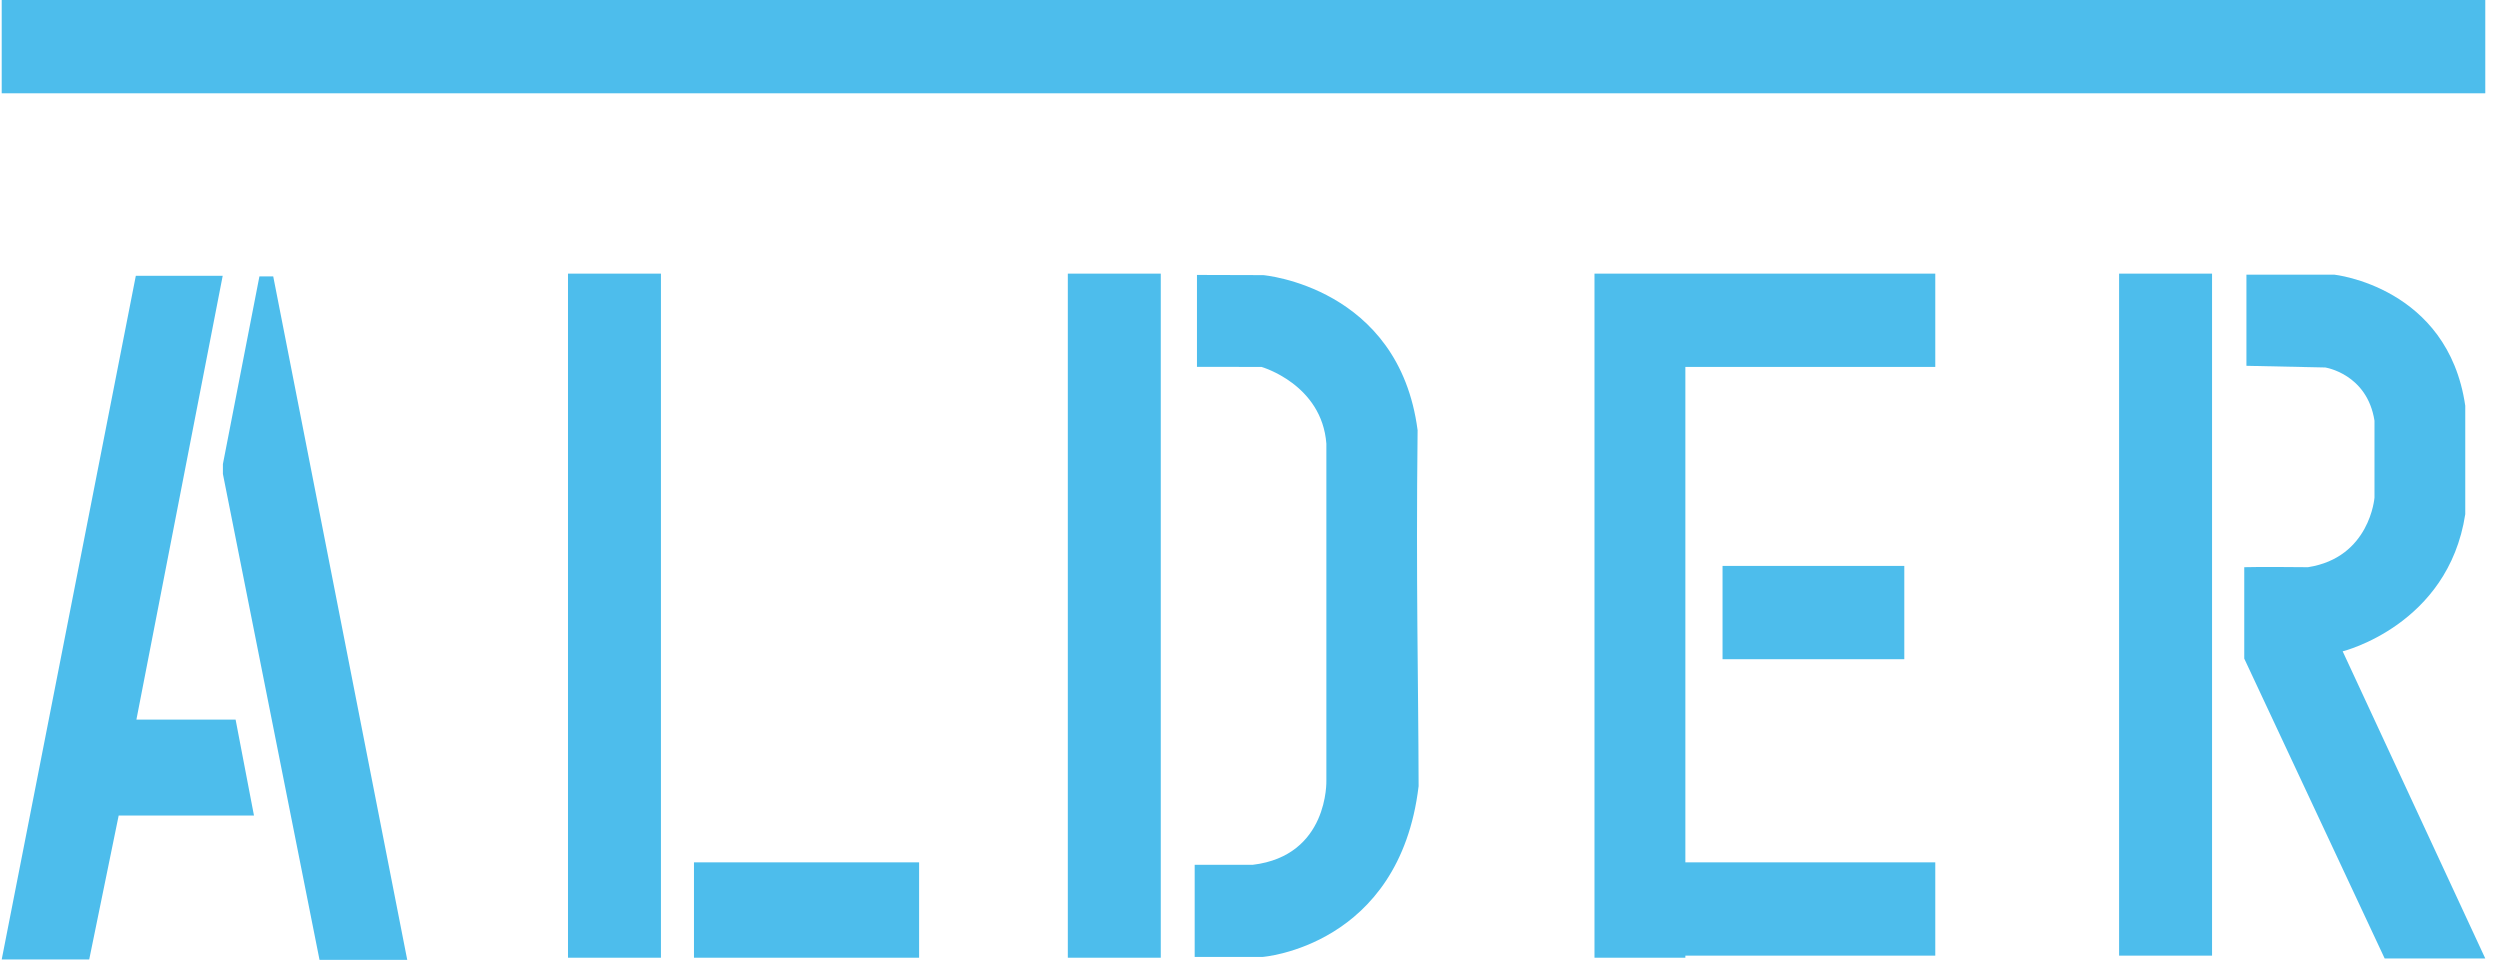
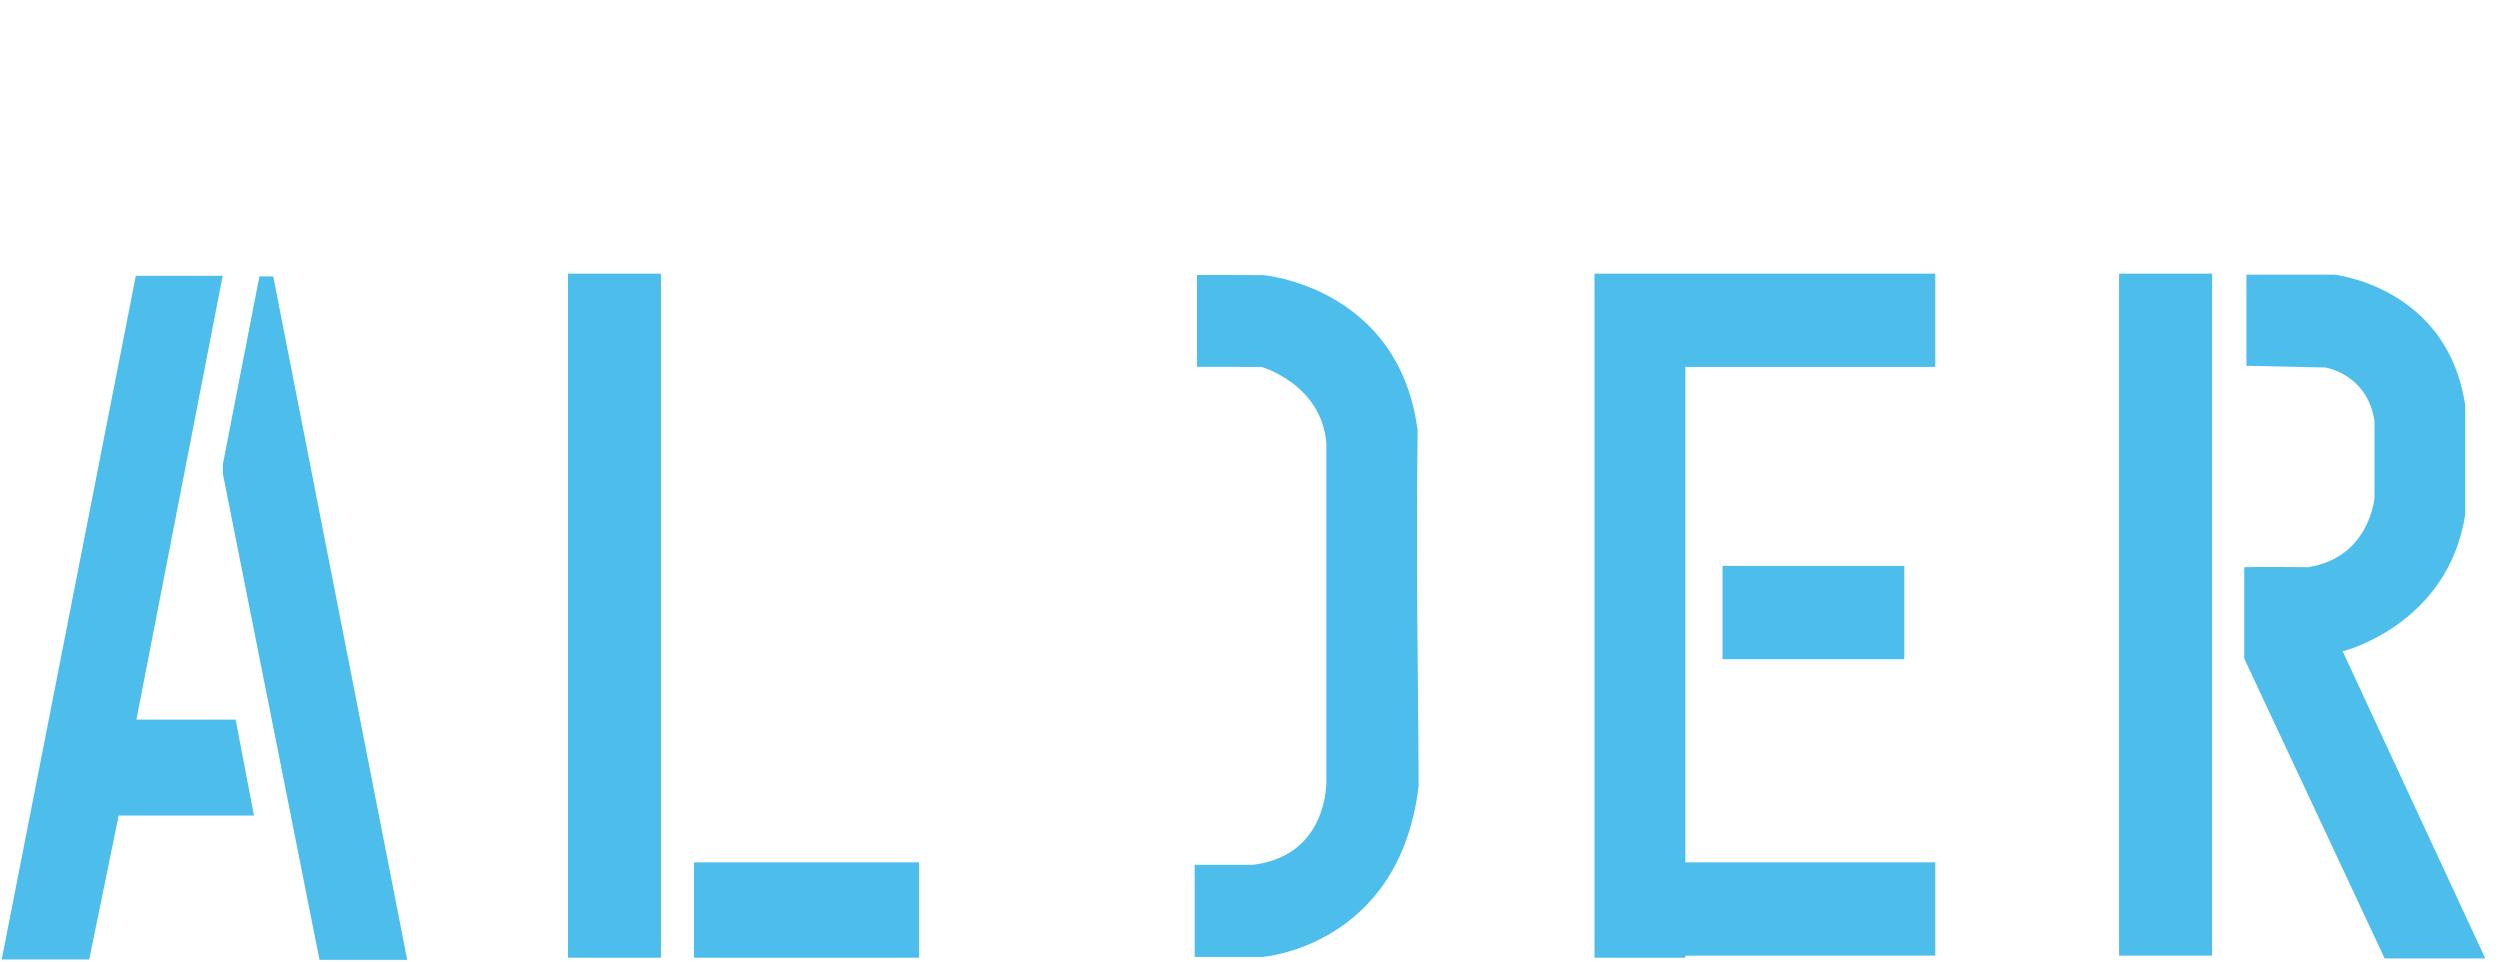
<svg xmlns="http://www.w3.org/2000/svg" width="117px" height="45px" viewBox="0 0 117 45" version="1.1">
  <title>blueLogo</title>
  <desc>Created with Sketch.</desc>
  <defs />
  <g id="Symbols" stroke="none" stroke-width="1" fill="none" fill-rule="evenodd">
    <g id="navbar" transform="translate(-150, -25)" fill="#4DBDEC">
      <g id="blueLogo">
        <g transform="translate(150, 25)">
          <path d="M105.133,12.853 L105.133,17.12 L108.821,17.198 C108.821,17.198 110.782,17.492 111.126,19.689 L111.126,23.289 C111.126,23.289 110.915,26.096 108.013,26.545 C105.697,26.522 105.031,26.545 105.031,26.545 L105.031,30.822 L111.603,44.857 L116.311,44.857 L109.637,30.482 C109.637,30.482 114.576,29.266 115.374,24.065 C115.378,21.736 115.374,23.474 115.374,18.99 C114.563,13.411 109.235,12.853 109.235,12.853 L105.133,12.853 Z" id="R-2" />
          <rect id="R-1" x="99.174" y="12.806" width="4.35" height="31.918" />
          <rect id="E-2" x="80.615" y="26.485" width="8.506" height="4.366" />
          <path d="M78.005,12.806 L90.571,12.806 L90.571,17.172 L78.875,17.172 L78.875,40.358 L90.571,40.358 L90.571,44.724 L78.875,44.724 L78.875,44.821 L74.622,44.821 L74.622,12.806 L78.005,12.806 Z" id="E-1" />
          <path d="M56.018,12.867 L56.018,17.169 L59.039,17.172 C59.039,17.172 61.864,17.981 62.074,20.764 C62.074,26.804 62.074,36.526 62.074,36.526 C62.074,36.526 62.195,40.047 58.627,40.473 C57.392,40.473 55.911,40.472 55.911,40.472 L55.911,44.786 L59.075,44.786 C59.075,44.786 65.494,44.313 66.391,36.792 C66.38,31.818 66.264,27.343 66.344,20.134 C65.469,13.413 59.118,12.876 59.118,12.876 L56.018,12.867 Z" id="D-2" />
-           <rect id="D-1" x="49.974" y="12.806" width="4.35" height="32.015" />
          <rect id="L-2" x="32.478" y="40.358" width="10.536" height="4.463" />
          <rect id="L-1" x="26.582" y="12.806" width="4.35" height="32.015" />
          <polygon id="A-2" points="12.141 12.935 12.787 12.935 19.059 44.923 14.954 44.923 10.432 22.182 10.432 21.718" />
          <polygon id="A-1" points="6.356 12.909 10.422 12.909 6.384 33.676 11.026 33.676 11.886 38.166 5.554 38.166 4.175 44.904 0.08 44.904" />
-           <rect id="top-bar" x="0.08" y="0" width="116.231" height="4.366" />
        </g>
      </g>
    </g>
  </g>
</svg>